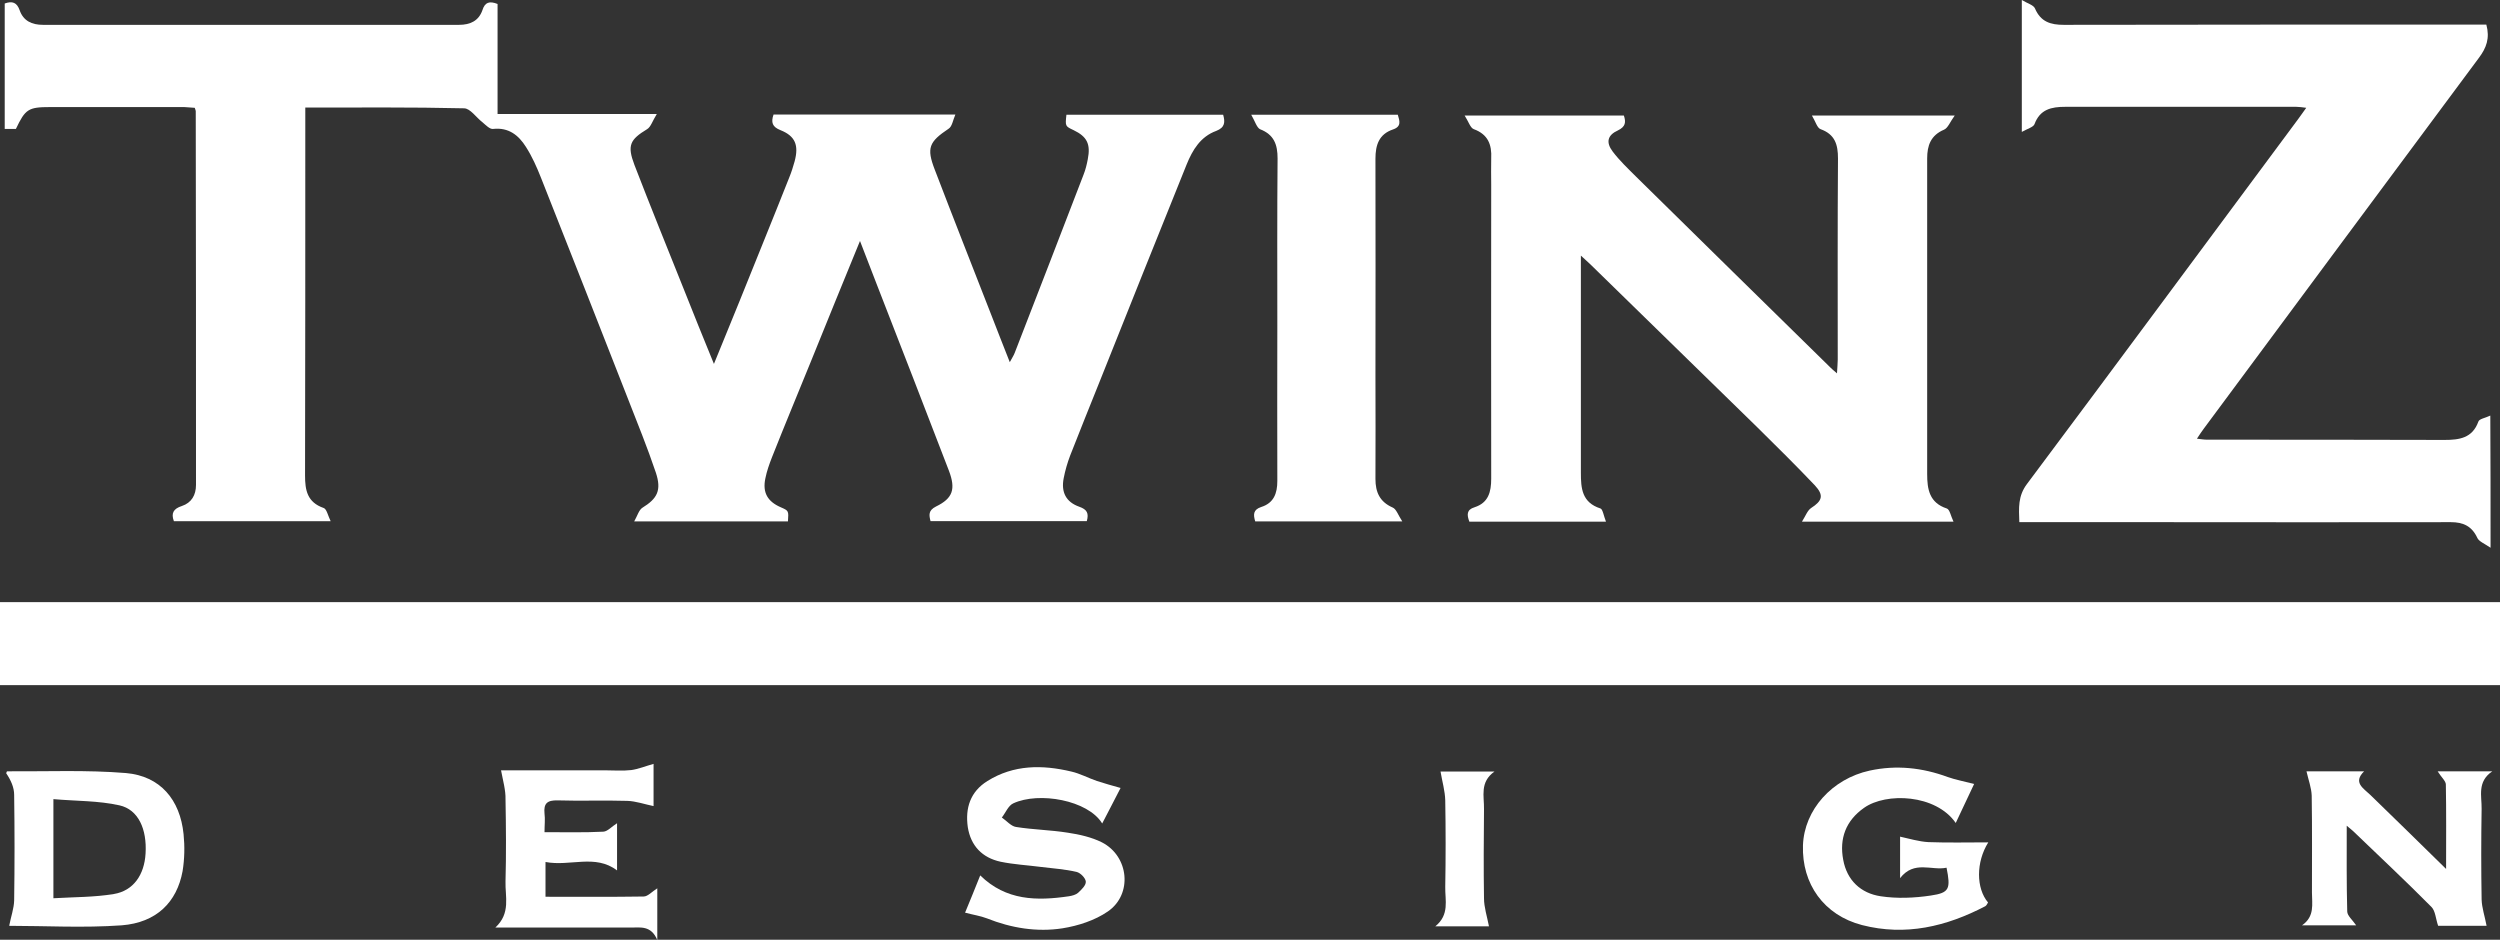
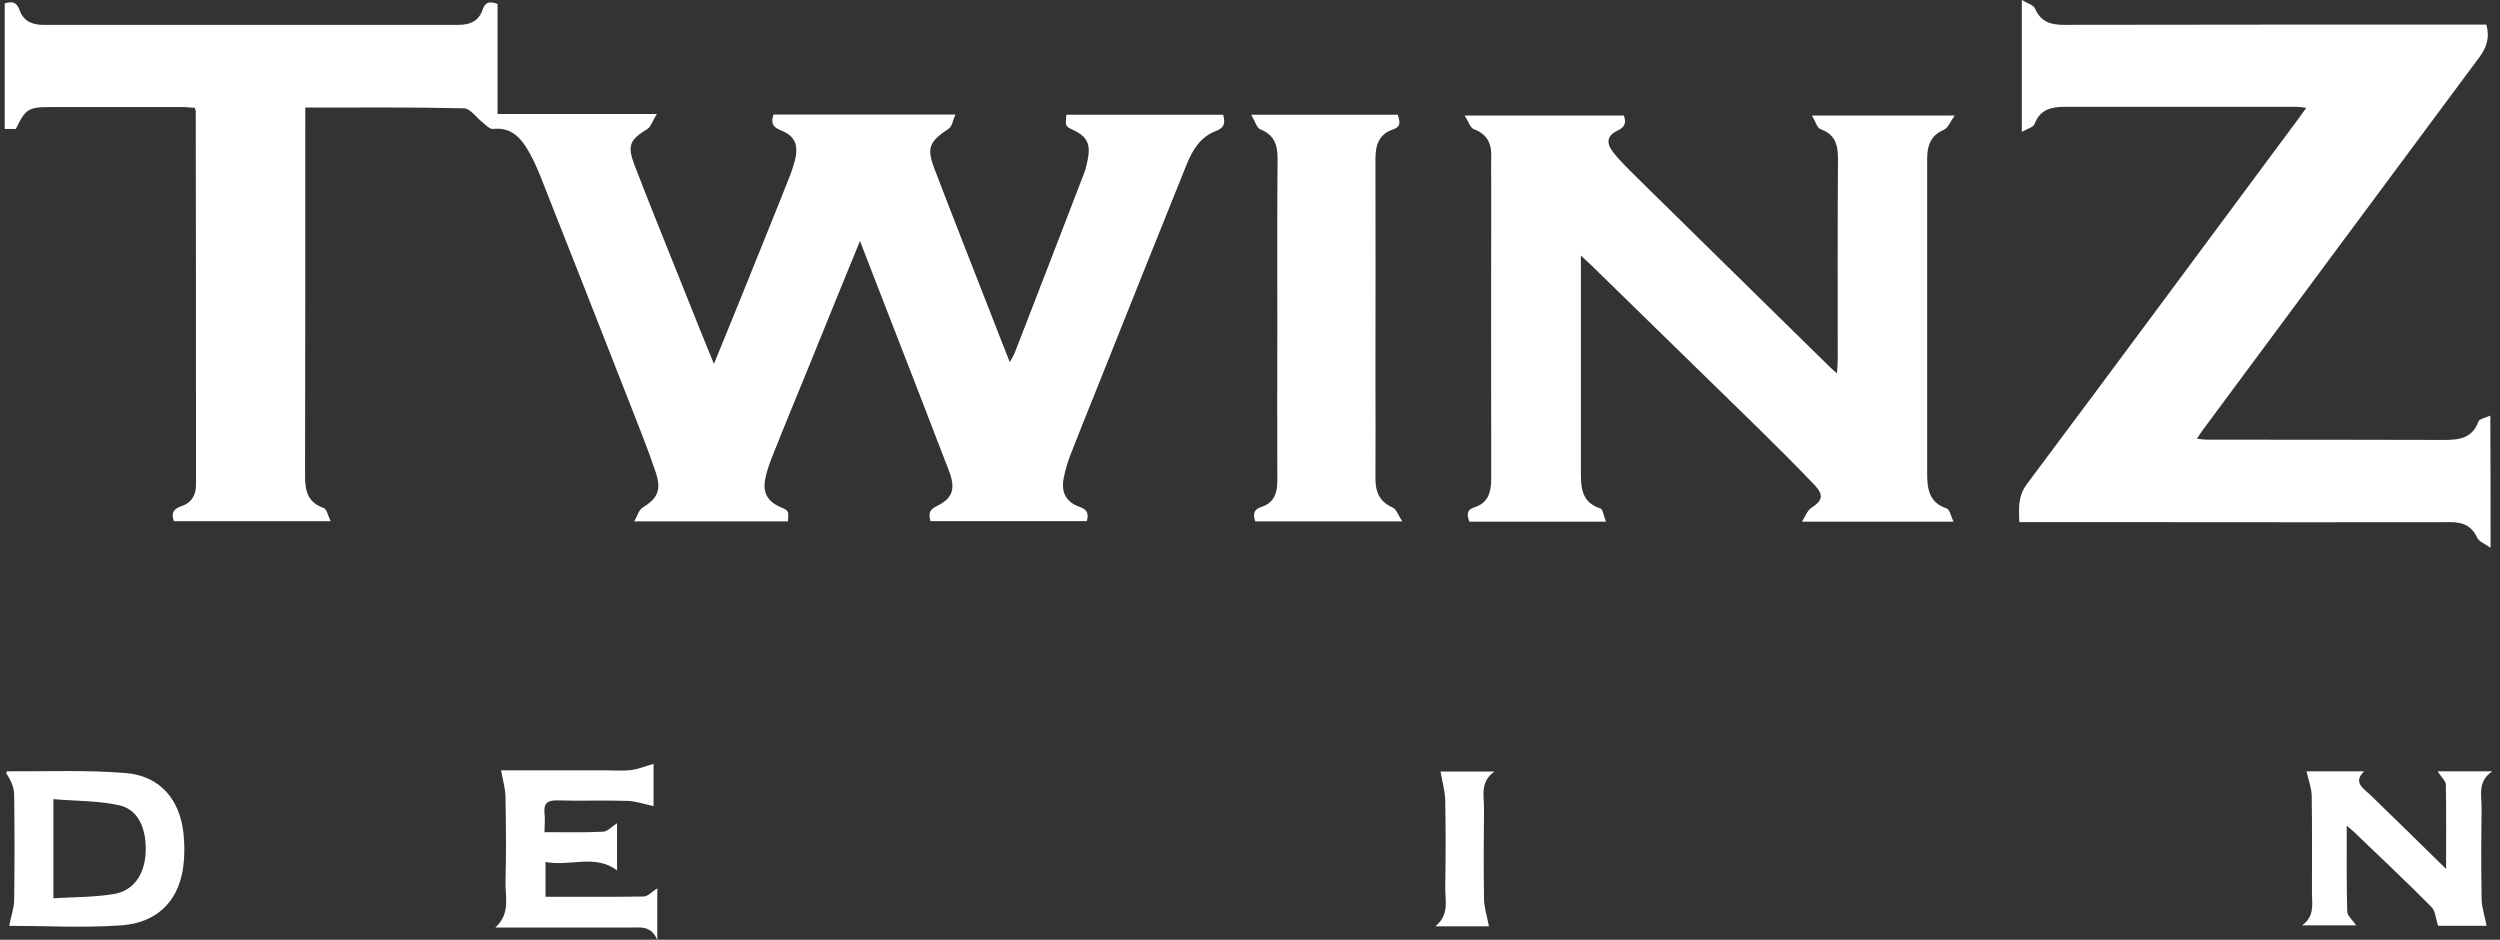
<svg xmlns="http://www.w3.org/2000/svg" version="1.1" id="TwinZ_Design_logo_negro_-_para_watermark_xA0_Image_1_" x="0px" y="0px" viewBox="0 0 1006.4 378.3" style="enable-background:new 0 0 1006.4 378.3;" xml:space="preserve">
  <rect x="0" y="0" width="1006.4" height="378.3" fill="#333333" stroke="none" />
  <style type="text/css">
	.st0{fill:#FFFFFF;}
</style>
  <g>
    <path class="st0" d="M200.3,1.6c0,14.5,0,29.1,0,44.3c21.1,0,41.7,0,64.1,0c-1.8,2.9-2.4,5.2-3.9,6.1c-6.9,4.2-8.1,6.5-5.1,14.4   c6.4,16.6,13.1,33.1,19.7,49.6c3.9,9.9,7.9,19.7,12.3,30.5c3.6-8.9,6.9-16.9,10.2-25c6.7-16.7,13.5-33.3,20.1-50   c0.9-2.2,1.6-4.4,2.2-6.6c1.7-6.4,0.3-10.1-5.7-12.5c-3.3-1.3-3.9-3.1-2.8-6.3c23.9,0,47.9,0,73.2,0c-1,2.3-1.3,4.8-2.7,5.7   c-7.9,5.3-9,7.7-5.6,16.5c7.5,19.6,15.2,39.1,22.8,58.6c2.3,6,4.7,12,7.4,18.9c0.9-1.7,1.6-2.7,2-3.8c9.3-23.9,18.5-47.8,27.7-71.7   c0.8-2,1.3-4.1,1.7-6.2c1.2-6.1-0.3-9.1-5.7-11.7c-3.4-1.6-3.4-1.6-2.9-6.2c20.9,0,41.8,0,63.1,0c0.8,2.9,0.8,5.1-2.8,6.5   c-6.3,2.3-9.5,7.6-11.9,13.5c-11.7,29-23.3,58-34.9,87.1c-4,10-8.1,20.1-12,30.1c-1.1,2.9-2,6-2.6,9.1c-1.1,5.6,0.9,9.6,6.3,11.5   c3.1,1.1,3.9,2.6,3,5.8c-20.8,0-41.7,0-62.9,0c-0.6-2.4-1-4.3,2.2-5.9c6.8-3.3,8-7,5.2-14.4c-9.6-25-19.3-50-29-74.9   c-2.1-5.5-4.3-11.1-6.8-17.6c-6.9,16.9-13.4,32.7-19.8,48.6c-5.2,12.8-10.5,25.5-15.6,38.4c-1.1,2.8-2.1,5.6-2.7,8.6   c-1.2,5.7,0.9,9.3,6.2,11.6c3.2,1.4,3.2,1.4,2.9,5.7c-20.1,0-40.2,0-61.9,0c1.3-2.3,1.9-4.6,3.3-5.5c6-3.7,7.8-7,5.4-14.2   c-3.4-10.1-7.4-19.9-11.3-29.9c-11.6-29.6-23.2-59.2-34.9-88.7c-1.7-4.3-3.6-8.6-6.1-12.5c-2.9-4.6-6.9-7.9-13.2-7.2   c-1.3,0.2-3-1.6-4.3-2.7c-2.5-1.9-4.9-5.6-7.4-5.6c-21.1-0.5-42.2-0.3-63.9-0.3c0,2.2,0,4.1,0,6.1c0,47.3,0,94.7-0.1,142   c0,6,0.9,10.8,7.5,13.1c1.2,0.4,1.7,3,2.8,5.3c-21.8,0-42.3,0-63.1,0c-1.2-3.2-0.2-5,3.2-6.1c3.9-1.3,5.7-4.4,5.7-8.5   c0-50.2,0-100.3-0.1-150.5c0-0.3-0.2-0.6-0.4-1.3c-1.3-0.1-2.8-0.2-4.2-0.3c-18,0-36,0-54,0c-8.8,0-10,0.8-13.8,8.8   c-1.4,0-2.8,0-4.5,0c0-17,0-33.8,0-50.5C5,0.3,6.8,1,7.9,4.1c1.5,4.3,4.9,5.9,9.4,5.9c55.8,0,111.7,0,167.5,0   c4.5,0,7.9-1.6,9.4-5.9C195.2,0.9,197,0.3,200.3,1.6z" />
-     <path class="st0" d="M0,275.8c0-11.3,0-22.2,0-33.4c335.5,0,670.7,0,1006.4,0c0,10.9,0,22,0,33.4C671.1,275.8,335.8,275.8,0,275.8z   " />
    <path class="st0" d="M1002.6,220.5c-2.5-1.7-4.6-2.5-5.3-3.9c-2.2-4.8-5.7-6.4-10.7-6.4c-38.5,0.1-77,0-115.5,0   c-17.5,0-35,0-52.5,0c-1.8,0-3.6,0-5.7,0c-0.2-5.7-0.6-10.5,3.1-15.4c36.5-48.8,72.7-97.8,109.1-146.8c1-1.3,1.9-2.7,3.3-4.6   c-1.6-0.2-2.8-0.4-4-0.4c-31,0-62,0-93,0c-5.6,0-10.2,1-12.4,7c-0.5,1.2-2.8,1.8-5.1,3.1c0-18,0-34.7,0-53.1c2.3,1.4,4.7,2,5.3,3.4   c2.3,5.4,6.3,6.6,11.6,6.6c54.8-0.1,109.6-0.1,164.4-0.1c2,0,3.9,0,5.7,0c1.5,5.5,0,9.4-3,13.4c-37,49.7-73.8,99.5-110.7,149.2   c-0.9,1.2-1.7,2.4-2.8,4.1c1.7,0.2,2.9,0.4,4.1,0.4c31.8,0,63.6,0,95.5,0.1c6,0,11.3-0.7,13.7-7.4c0.4-1.1,2.7-1.4,4.8-2.4   C1002.6,185,1002.6,201.8,1002.6,220.5z" />
    <path class="st0" d="M646.5,210c-19.2,0-37,0-55,0c-1-2.7-1.2-4.8,2.1-5.8c5.6-1.8,6.7-6.2,6.7-11.5c-0.1-39.5,0-79,0-118.4   c0-3.5-0.1-7,0-10.5c0.3-5.6-1.3-9.7-7-11.8c-1.4-0.5-2.1-3-3.7-5.5c22.3,0,43.2,0,64.1,0c0.9,2.7,0.7,4.5-2.4,6   c-4.2,1.9-4.9,4.8-2.1,8.5c2.8,3.7,6.2,6.9,9.5,10.2c26,25.6,52,51.1,78.1,76.7c0.7,0.7,1.4,1.3,2.7,2.4c0.1-2.3,0.3-3.9,0.3-5.5   c0-27-0.1-54,0.1-81c0-5.6-1.2-9.7-7-11.8c-1.4-0.5-2-3-3.5-5.5c19.4,0,37.5,0,57.5,0c-1.9,2.6-2.7,5-4.3,5.7   c-5.4,2.3-6.8,6.4-6.8,11.6c0,12.5,0,25,0,37.5c0,29.8,0,59.6,0,89.5c0,6.2,0.9,11.6,7.9,13.9c1.2,0.4,1.6,3,2.7,5.3   c-20.5,0-39.9,0-61,0c1.5-2.4,2.2-4.5,3.7-5.5c4.5-2.9,5.2-5.1,1.5-9.1c-7.6-8-15.4-15.7-23.2-23.4c-22.4-21.9-44.8-43.7-67.2-65.6   c-0.9-0.9-1.9-1.7-3.8-3.5c0,3,0,4.7,0,6.4c0,27,0,54,0,81c0,6.3,0.4,12,7.9,14.4C645.2,205,645.6,207.7,646.5,210z" />
    <path class="st0" d="M503.7,46.2c20.8,0,39.8,0,59,0c0.7,2.4,1.6,4.7-1.9,5.9c-5.7,1.9-7.1,6.3-7.1,11.8c0.1,29.1,0,58.3,0,87.4   c0,13.8,0.1,27.6,0,41.5c0,5.3,1.7,9.2,6.9,11.5c1.5,0.6,2.2,3,3.9,5.6c-20.9,0-39.9,0-59.2,0c-0.8-2.7-0.9-4.7,2.4-5.8   c5.1-1.6,6.5-5.5,6.5-10.5c-0.1-20.8,0-41.6,0-62.4c0-22.5-0.1-45,0.1-67.4c0-5.6-1.4-9.6-7.1-11.8   C505.9,51.3,505.2,48.8,503.7,46.2z" />
    <path class="st0" d="M981.3,310.5c7.2,0,14,0,22,0c-6.2,4.2-4.2,10-4.3,15.1c-0.2,12.2-0.2,24.3,0,36.5c0.1,3.4,1.3,6.8,2,10.6   c-6.1,0-13.5,0-19.5,0c-1-2.9-1.1-6-2.7-7.6c-10.3-10.4-21-20.4-31.6-30.6c-0.6-0.5-1.2-1-2.5-2.1c0,12.1-0.1,23.3,0.2,34.5   c0,1.7,2.1,3.4,3.6,5.6c-7,0-14,0-21.8,0c5.2-3.6,4-8.6,4-13.2c0-13,0.1-26-0.1-39c-0.1-3.1-1.3-6.3-2.1-9.8c6.9,0,14.8,0,23.2,0   c-4.6,4.5-0.3,6.8,2.5,9.5c9.9,9.6,19.7,19.2,30.5,29.8c0-12.2,0.1-23.1-0.1-34C984.6,314.4,982.7,312.8,981.3,310.5z" />
    <path class="st0" d="M3.7,372.7c0.7-3.7,1.9-6.9,2-10.2c0.2-14.1,0.2-28.3,0-42.5c0-3-1.3-5.9-3.2-8.7c0.1-0.3,0.2-0.8,0.4-0.8   c15.9,0.1,32-0.6,47.8,0.7c13.8,1.2,21.8,10.7,23.2,24.6c0.5,4.9,0.4,10-0.4,14.9c-2.3,12.5-10.5,20.7-24.5,21.8   C33.6,373.6,18.1,372.7,3.7,372.7z M21.5,361.6c8.5-0.5,16.5-0.4,24.3-1.7c7.9-1.3,12.3-7.7,12.8-16.3c0.6-9.8-2.9-17.7-10.5-19.4   c-8.5-1.9-17.5-1.7-26.6-2.5C21.5,335.6,21.5,348,21.5,361.6z" />
-     <path class="st0" d="M794.7,315.6c-2.3,4.9-4.8,10.1-7.4,15.7c-8-11.6-28-12.4-36.9-6.1c-7.4,5.2-10,12.4-8.4,20.9   c1.5,8.3,7.1,13.5,15.1,14.7c6.6,1,13.6,0.7,20.2-0.3c7.5-1.1,8-2.7,6.3-11.2c-6,1.3-13-3.1-18.7,4.2c0-6.4,0-12.1,0-16.7   c3.7,0.8,7.6,2,11.4,2.2c7.9,0.3,15.8,0.1,24.1,0.1c-5,8-4.9,18.5-0.1,24.2c-0.3,0.5-0.6,1.2-1.1,1.5c-15.7,8.2-32.1,12.1-49.6,7.6   c-15.4-4-24.3-16.6-23.8-32.1c0.5-14.3,11.7-26.8,26.9-30.1c10.7-2.3,21.1-1.2,31.4,2.6C787.2,313.9,790.5,314.5,794.7,315.6z" />
    <path class="st0" d="M201.7,310.1c13.3,0,27.6,0,41.9,0c3.5,0,7,0.3,10.5-0.1c2.9-0.4,5.8-1.6,9-2.5c0,5.3,0,11.8,0,17   c-3.5-0.7-7.1-2-10.6-2.1c-9.3-0.3-18.7,0.1-28-0.2c-4.2-0.1-5.7,1.2-5.3,5.3c0.3,2.3,0,4.6,0,7.5c8.1,0,15.9,0.2,23.7-0.2   c1.7-0.1,3.4-2.1,5.5-3.4c0,6.3,0,12.7,0,19c-8.8-6.7-18.9-1.5-28.8-3.4c0,5.1,0,9.3,0,14c13.3,0,26.4,0.1,39.5-0.1   c1.7,0,3.4-2,5.5-3.3c0,6.3,0,12.8,0,20.8c-2.5-5.9-6.7-5-10.6-5c-16,0-32,0-48,0c-1.8,0-3.6,0-6.6,0c6.3-5.8,3.9-12.5,4.1-18.6   c0.3-11,0.2-22,0-33C203.6,318.1,202.5,314.4,201.7,310.1z" />
-     <path class="st0" d="M451.1,317.2c-2.3,4.4-4.7,9.2-7.4,14.3c-5.7-9.4-25.5-12.9-35.8-8.1c-2,0.9-3.1,3.8-4.6,5.7   c1.9,1.3,3.7,3.5,5.7,3.8c6.9,1.1,13.9,1.2,20.8,2.3c4.7,0.7,9.6,1.8,13.8,3.9c10.9,5.6,12.4,20.9,2.4,27.8   c-5.2,3.6-12,5.8-18.3,6.8c-10.3,1.6-20.6-0.1-30.4-4c-2.6-1-5.4-1.4-8.8-2.3c1.9-4.6,4-9.7,6.1-15c10.4,10.2,22.8,10.3,35.7,8.4   c1.3-0.2,2.8-0.6,3.7-1.4c1.4-1.3,3.2-3,3.1-4.5c-0.1-1.4-2.1-3.5-3.7-3.9c-4.7-1.1-9.5-1.4-14.3-2c-5.4-0.7-11-1-16.3-2.1   c-7.4-1.6-12-6.4-13.2-13.9c-1.1-7.7,1-14.3,7.9-18.6c10.6-6.6,22.1-6.6,33.8-3.8c3.5,0.8,6.8,2.6,10.3,3.8   C444.7,315.4,447.5,316.2,451.1,317.2z" />
    <path class="st0" d="M599.4,372.9c-6.2,0-13.4,0-21.6,0c5.8-4.7,3.9-10.5,4-15.8c0.2-11.6,0.2-23.3,0-34.9   c-0.1-3.8-1.2-7.5-1.9-11.6c6.1,0,13.4,0,21.7,0c-6,4.3-4.1,9.9-4.2,15.1c-0.1,12-0.2,23.9,0,35.9   C597.4,365.2,598.6,368.8,599.4,372.9z" />
  </g>
</svg>